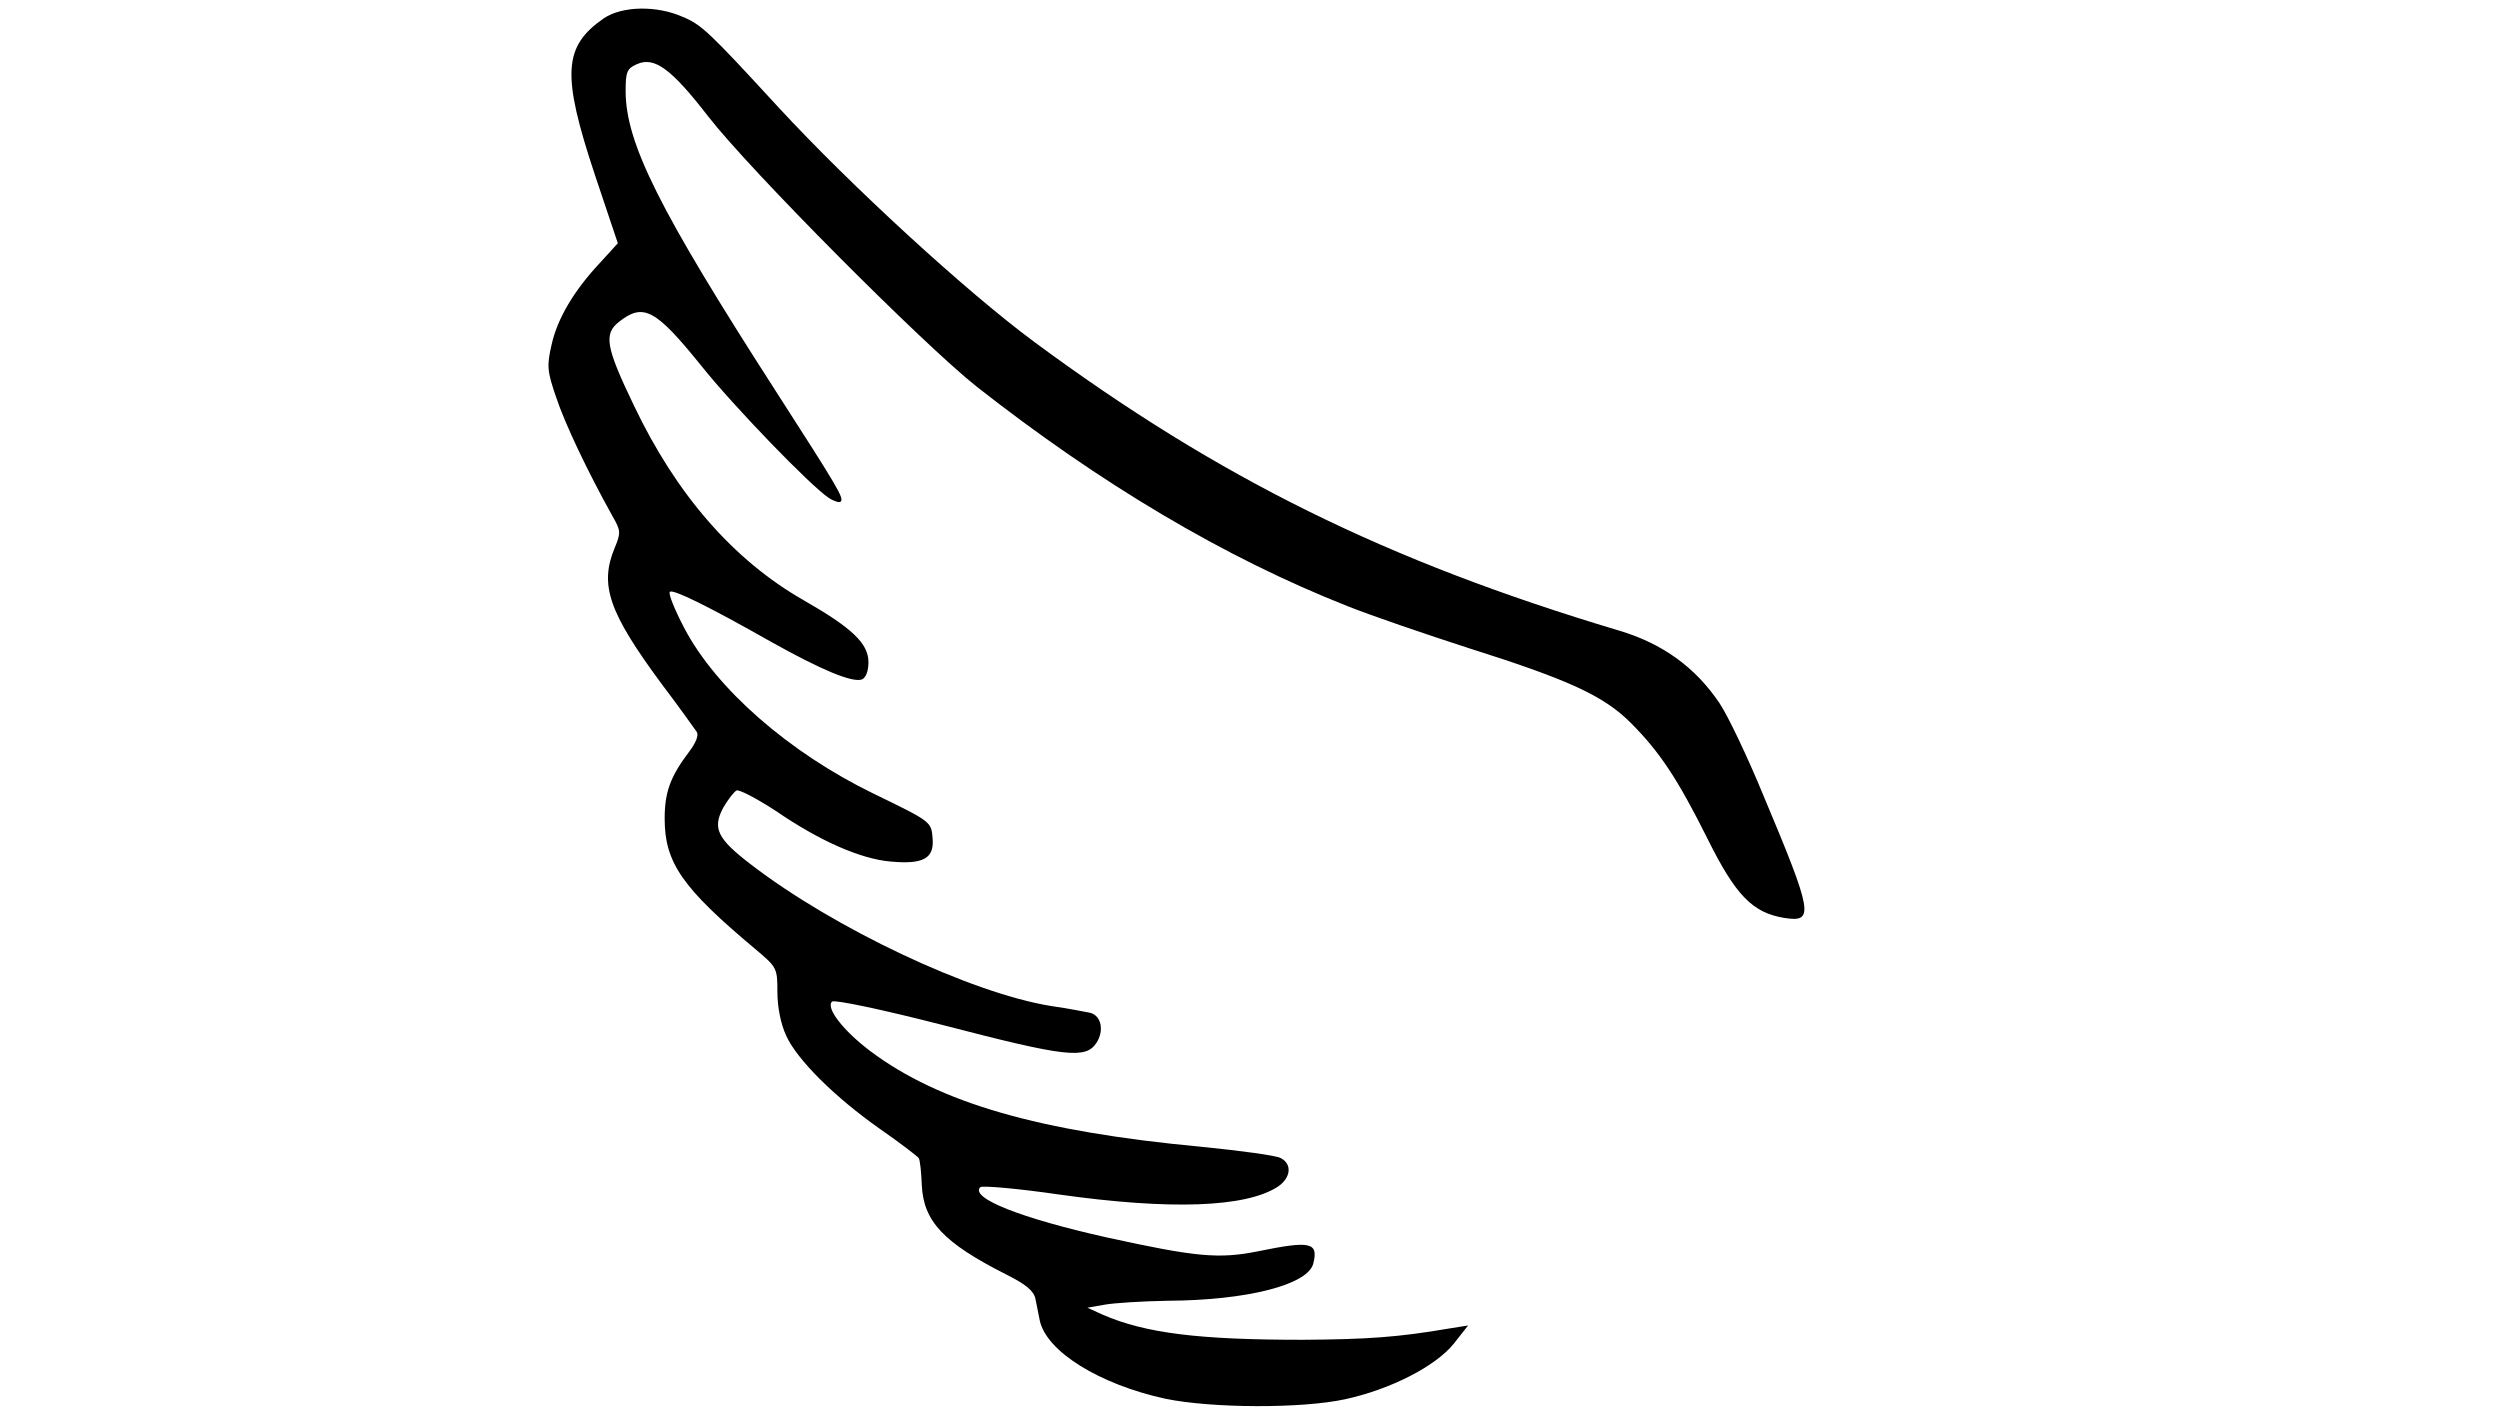
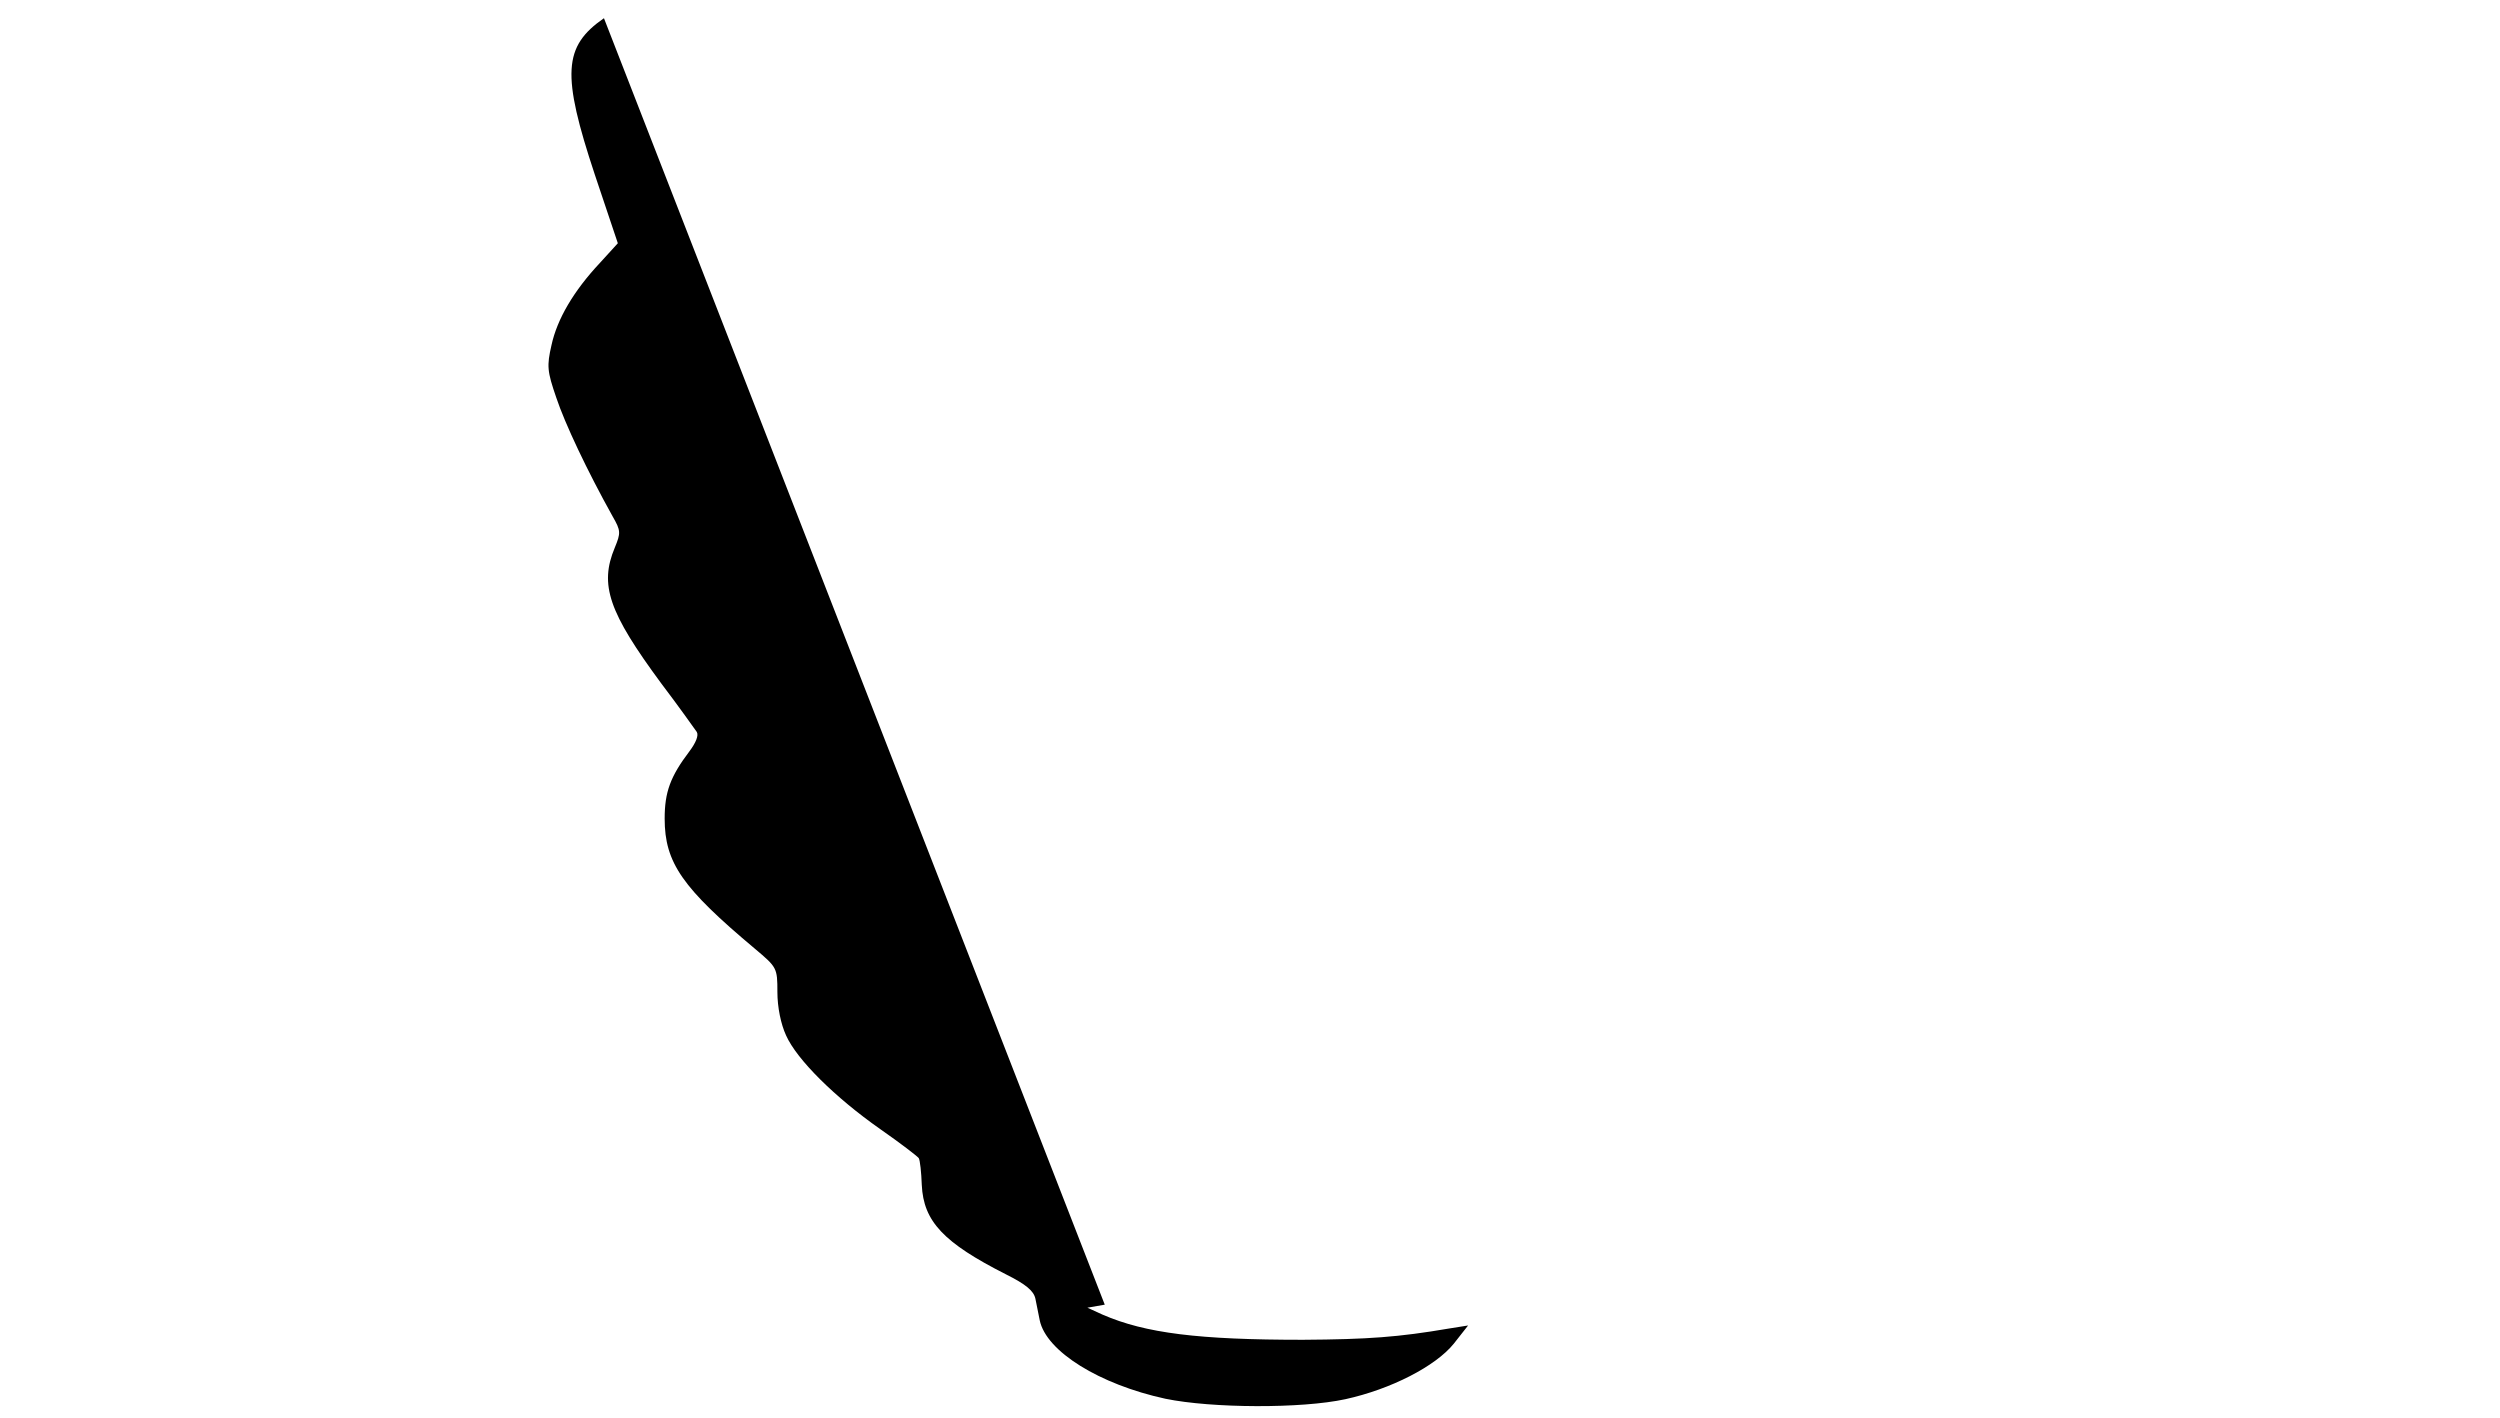
<svg xmlns="http://www.w3.org/2000/svg" version="1.0" width="576" height="245pt" viewBox="0 0 576 327" preserveAspectRatio="xMidYMid meet">
  <g transform="translate(0,327) scale(0.1,-0.1)" fill="#000000" stroke="none">
-     <path d="M1390 3228 c-94 -65 -98 -129 -21 -361 l53 -158 -41 -45 c-61 -65 -99 -130 -112 -190 -11 -48 -10 -60 11 -121 20 -60 71 -168 130 -274 19 -33 19 -38 5 -72 -36 -86 -14 -149 107 -313 41 -54 77 -105 82 -112 5 -8 -2 -25 -17 -45 -44 -58 -57 -94 -57 -155 0 -102 41 -160 208 -300 51 -43 52 -44 52 -100 0 -35 8 -74 20 -100 25 -56 113 -143 217 -216 46 -32 85 -62 89 -67 3 -5 6 -33 7 -62 4 -84 50 -133 194 -206 46 -23 64 -38 68 -56 3 -14 7 -36 10 -50 15 -72 138 -148 290 -181 107 -22 314 -23 415 -1 105 23 208 76 250 128 l33 42 -44 -7 c-117 -20 -187 -25 -337 -26 -240 0 -363 15 -462 58 l-35 16 40 7 c22 4 87 8 145 9 184 1 324 37 336 86 12 49 -6 53 -128 28 -90 -18 -143 -13 -348 32 -197 44 -317 91 -292 116 4 4 86 -3 182 -17 256 -36 430 -30 504 18 30 20 34 52 7 66 -10 6 -92 17 -182 26 -375 35 -605 101 -765 221 -61 46 -103 99 -88 114 5 5 115 -18 259 -55 281 -73 326 -78 351 -40 18 28 11 62 -14 69 -9 2 -51 10 -92 16 -184 30 -500 179 -692 327 -77 59 -88 83 -63 130 11 19 25 37 31 40 7 2 47 -19 90 -47 102 -70 196 -111 265 -117 75 -7 101 7 97 53 -3 39 -3 39 -135 103 -196 95 -365 243 -438 383 -22 42 -37 79 -33 83 7 7 90 -34 233 -115 116 -65 188 -95 210 -87 9 4 15 19 15 40 0 43 -38 79 -150 143 -161 92 -293 243 -391 449 -65 135 -70 165 -34 193 56 44 84 29 189 -101 74 -93 252 -277 294 -305 12 -8 25 -12 28 -9 8 8 -5 30 -151 257 -267 415 -345 570 -345 690 0 44 3 52 26 62 40 18 79 -10 164 -120 96 -124 496 -526 620 -624 284 -223 571 -394 855 -506 55 -22 181 -65 280 -97 231 -73 311 -110 373 -172 67 -67 108 -129 177 -267 65 -131 104 -171 177 -183 70 -11 67 9 -49 285 -35 85 -80 180 -100 210 -55 82 -131 138 -233 168 -535 160 -922 351 -1347 665 -157 116 -423 360 -592 543 -159 173 -176 189 -219 207 -61 27 -140 25 -182 -3z" />
+     <path d="M1390 3228 c-94 -65 -98 -129 -21 -361 l53 -158 -41 -45 c-61 -65 -99 -130 -112 -190 -11 -48 -10 -60 11 -121 20 -60 71 -168 130 -274 19 -33 19 -38 5 -72 -36 -86 -14 -149 107 -313 41 -54 77 -105 82 -112 5 -8 -2 -25 -17 -45 -44 -58 -57 -94 -57 -155 0 -102 41 -160 208 -300 51 -43 52 -44 52 -100 0 -35 8 -74 20 -100 25 -56 113 -143 217 -216 46 -32 85 -62 89 -67 3 -5 6 -33 7 -62 4 -84 50 -133 194 -206 46 -23 64 -38 68 -56 3 -14 7 -36 10 -50 15 -72 138 -148 290 -181 107 -22 314 -23 415 -1 105 23 208 76 250 128 l33 42 -44 -7 c-117 -20 -187 -25 -337 -26 -240 0 -363 15 -462 58 l-35 16 40 7 z" />
  </g>
</svg>